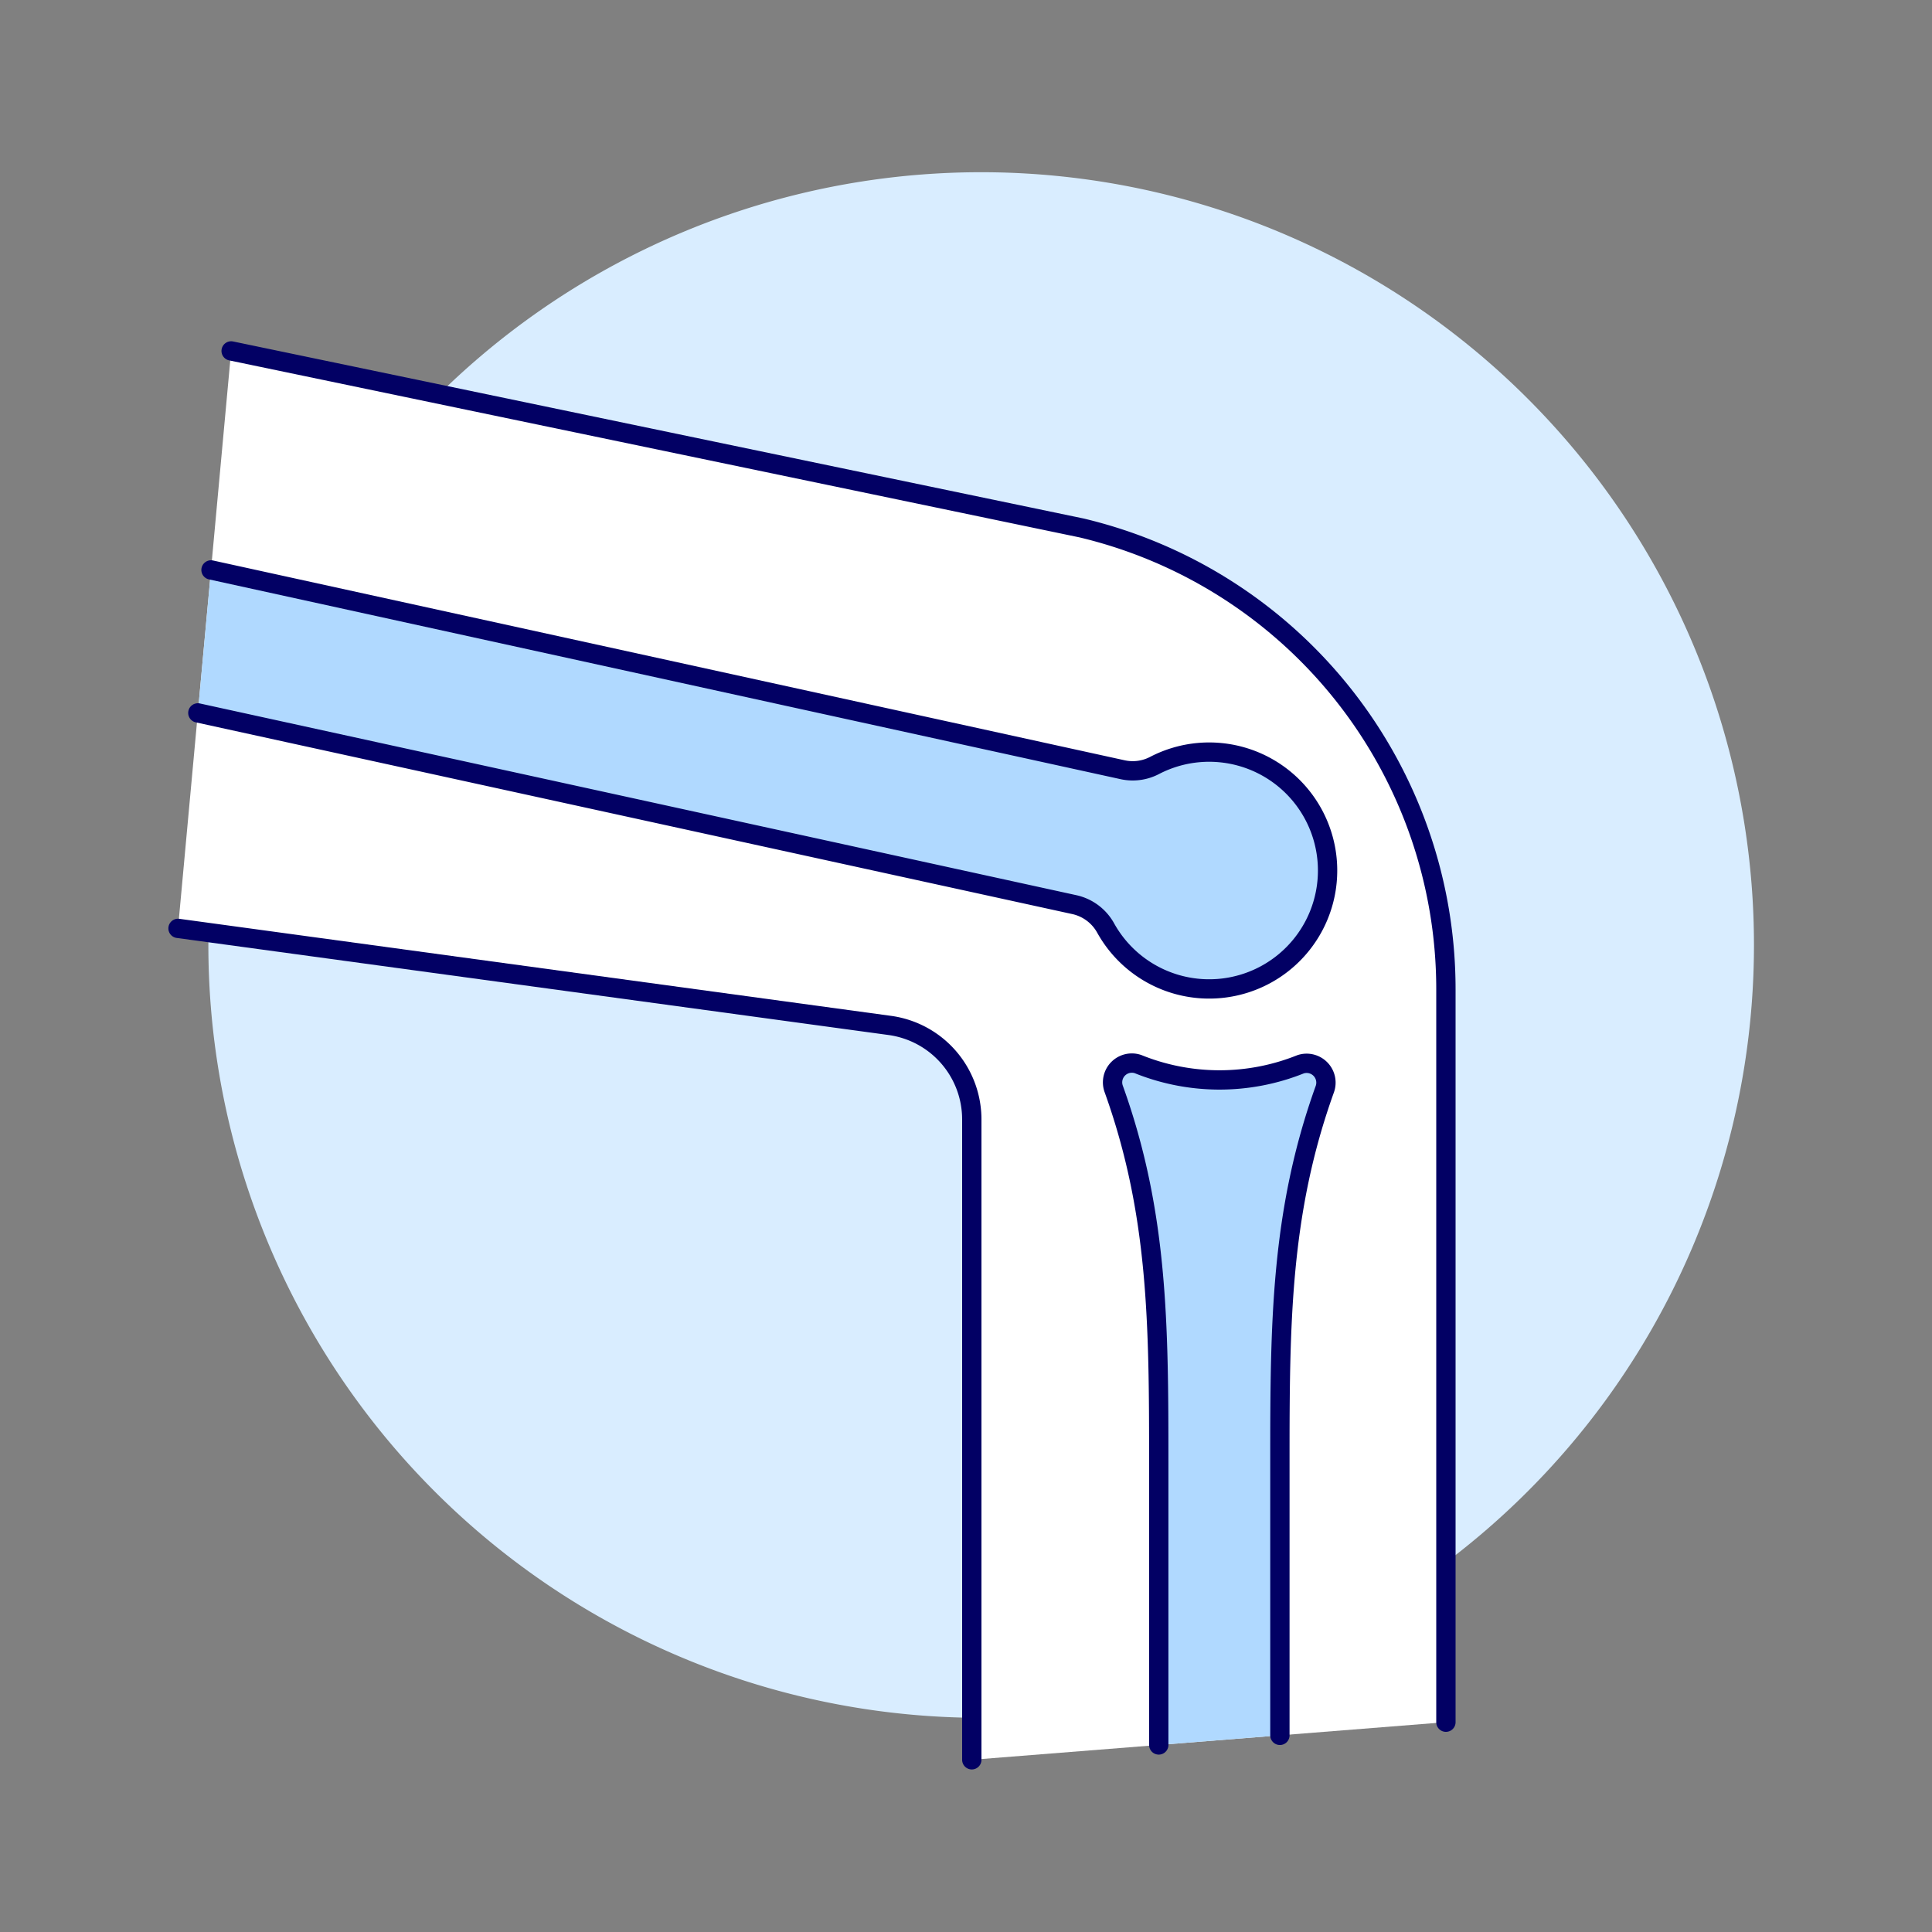
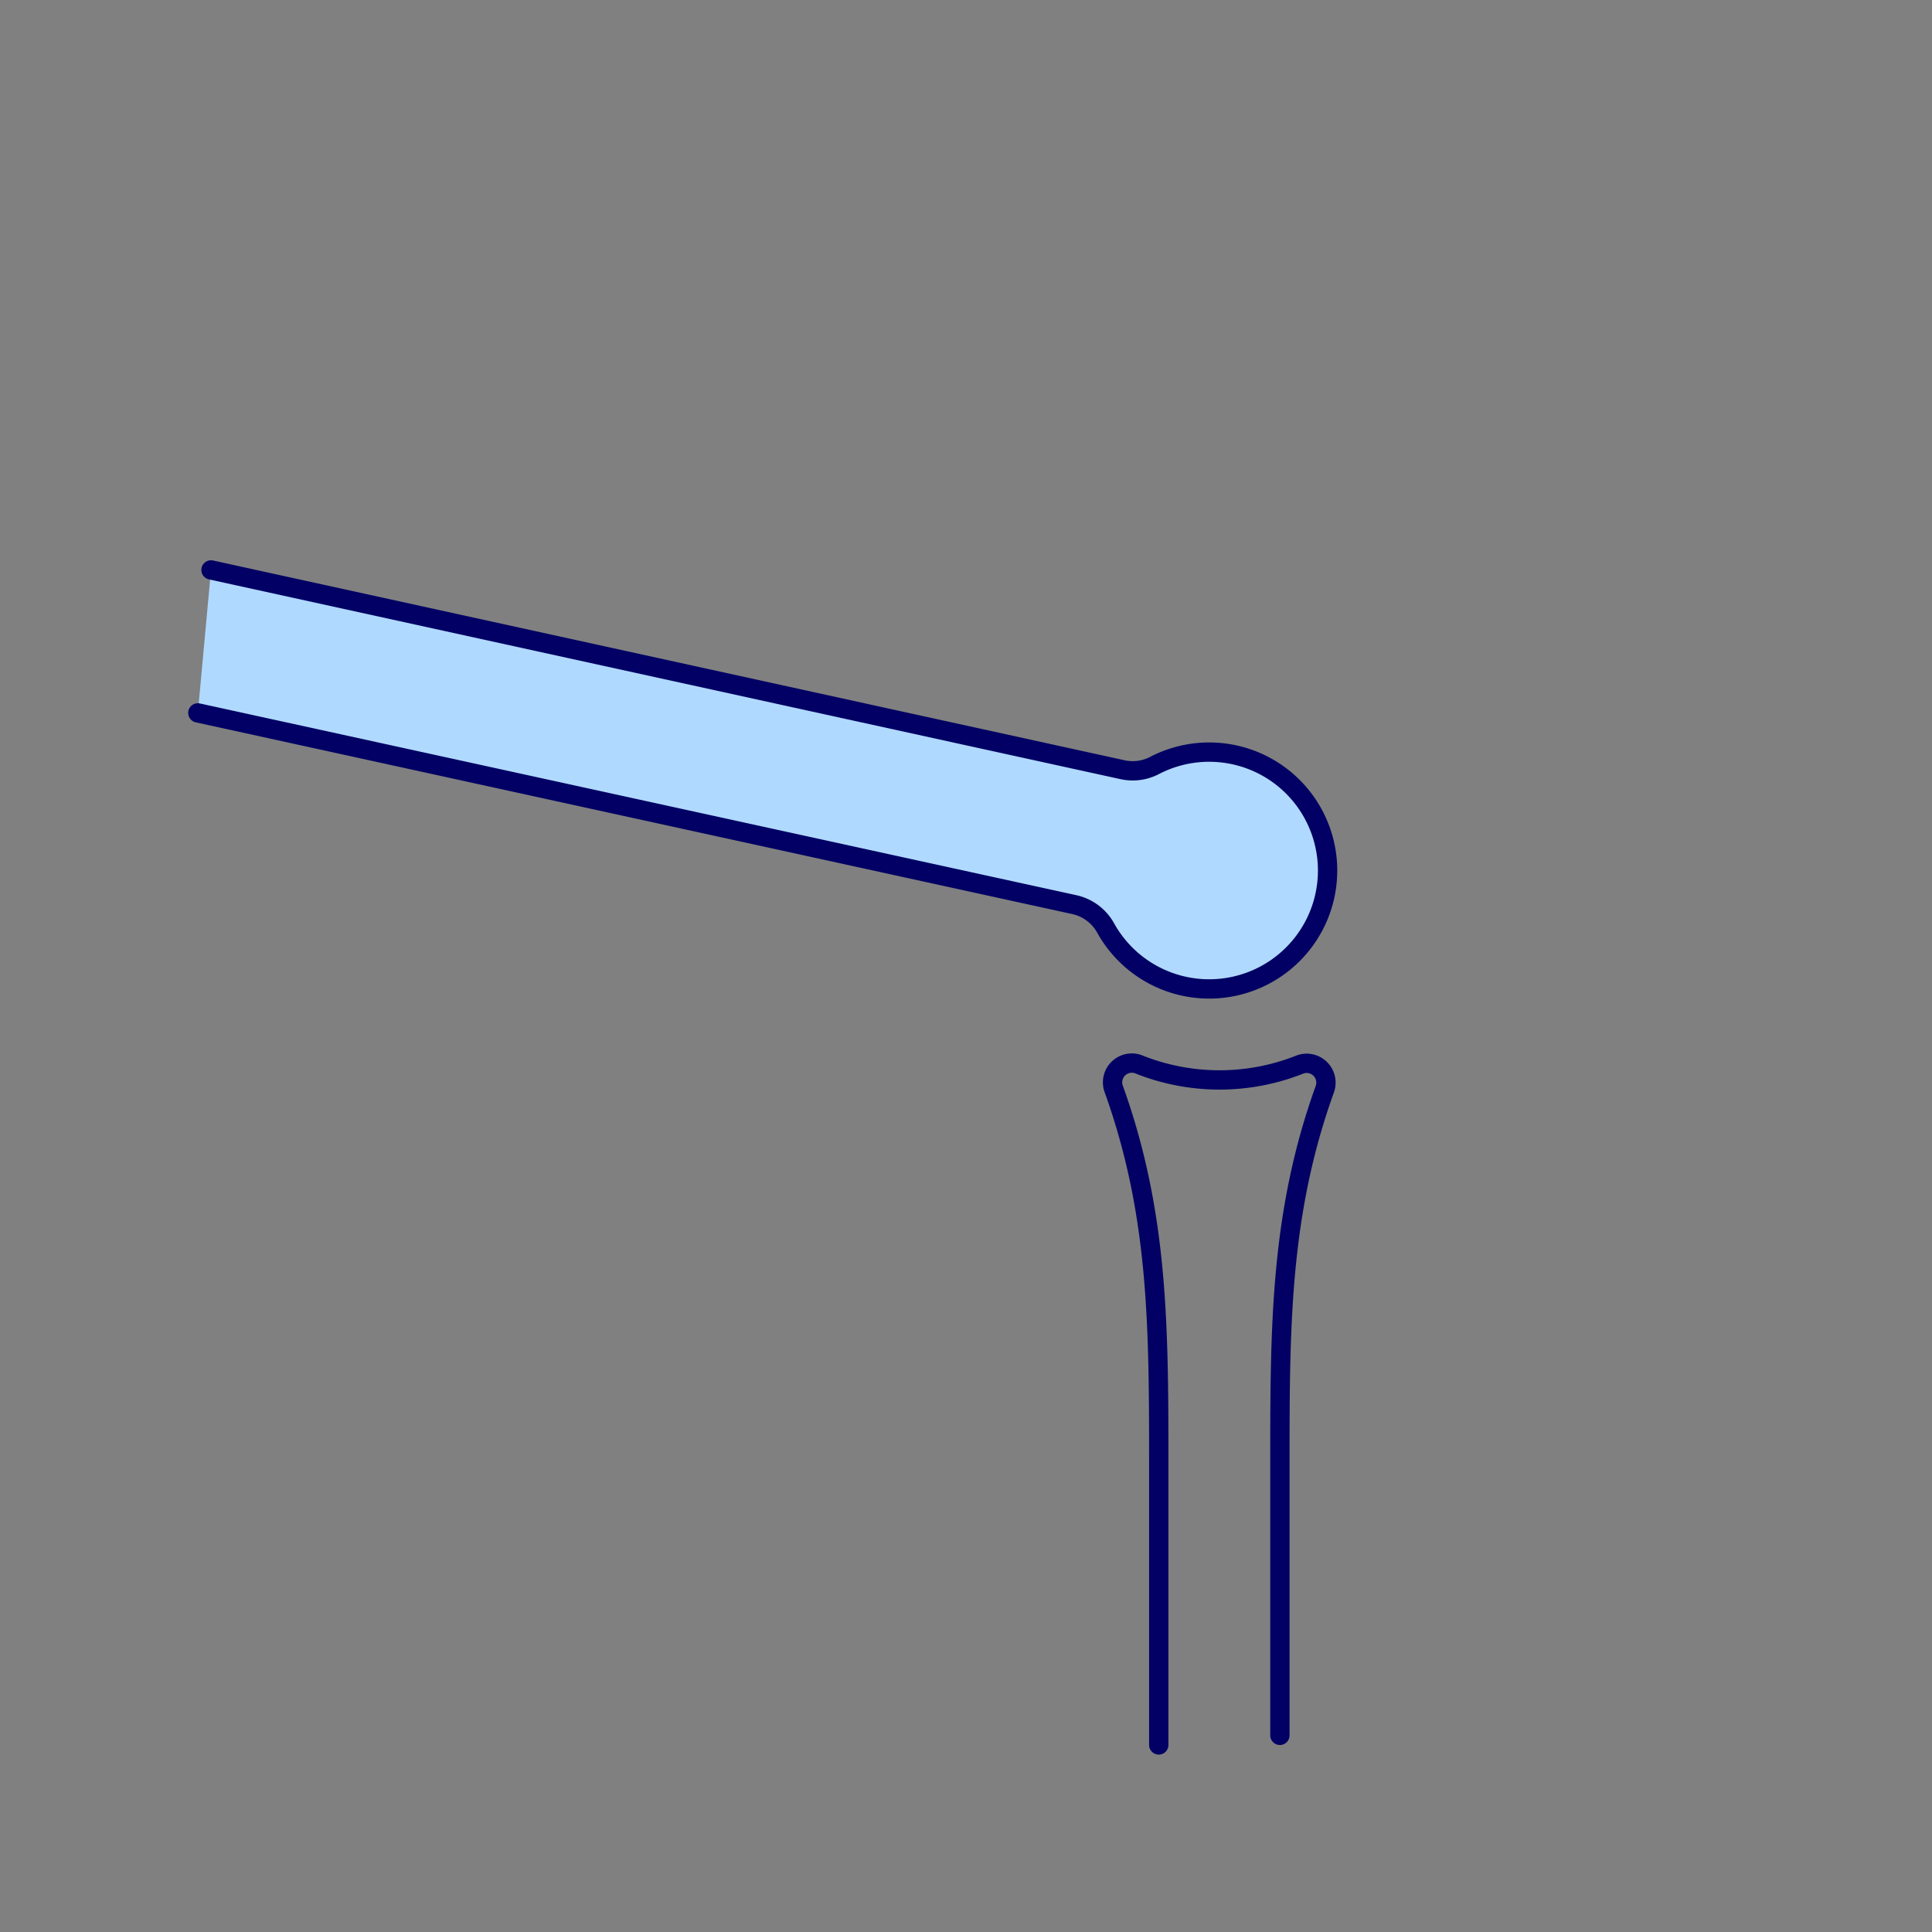
<svg xmlns="http://www.w3.org/2000/svg" width="100" height="100" fill="none">
  <rect width="100%" height="100%" fill="#808080" stroke="none" />
-   <path fill="#D9EDFF" d="M10.785 48.914a40 40 0 1 0 80 0 40 40 0 0 0-80 0Z" />
-   <path fill="#fff" d="m9.215 48.053 36.839 5.023A4.91 4.91 0 0 1 50.3 57.94v33.146l24.54-1.947V51.2a24.542 24.542 0 0 0-18.856-23.873l-44.02-9.163-2.75 29.89Z" />
-   <path stroke="#020064" stroke-linecap="round" stroke-linejoin="round" d="M74.84 89.14V51.2a24.541 24.541 0 0 0-18.856-23.873l-44.02-9.163" />
-   <path stroke="#020064" stroke-linecap="round" stroke-linejoin="round" d="m9.215 48.053 36.839 5.023A4.91 4.91 0 0 1 50.3 57.94v33.146" />
-   <path fill="#B0D9FF" d="M66.247 89.821V75.664c0-7.122.026-12.9 2.325-19.289a1 1 0 0 0-1.257-1.287 11.266 11.266 0 0 1-8.415-.012.998.998 0 0 0-1.253 1.29c2.3 6.4 2.33 12.172 2.33 19.3v14.652" />
  <path stroke="#020064" stroke-linecap="round" stroke-linejoin="round" d="M66.247 89.821V75.664c0-7.122.026-12.9 2.325-19.289a1 1 0 0 0-1.257-1.287 11.266 11.266 0 0 1-8.415-.012.998.998 0 0 0-1.253 1.29c2.3 6.4 2.33 12.172 2.33 19.3v14.652" />
  <path fill="#B0D9FF" d="m10.241 36.9 45.377 9.926a2.456 2.456 0 0 1 1.61 1.207 6.129 6.129 0 1 0 2.532-8.413 2.442 2.442 0 0 1-1.672.217L10.922 29.5" />
  <path stroke="#020064" stroke-linecap="round" stroke-linejoin="round" d="m10.241 36.9 45.377 9.926a2.456 2.456 0 0 1 1.61 1.207 6.129 6.129 0 1 0 2.532-8.413 2.442 2.442 0 0 1-1.672.217L10.922 29.5" />
</svg>